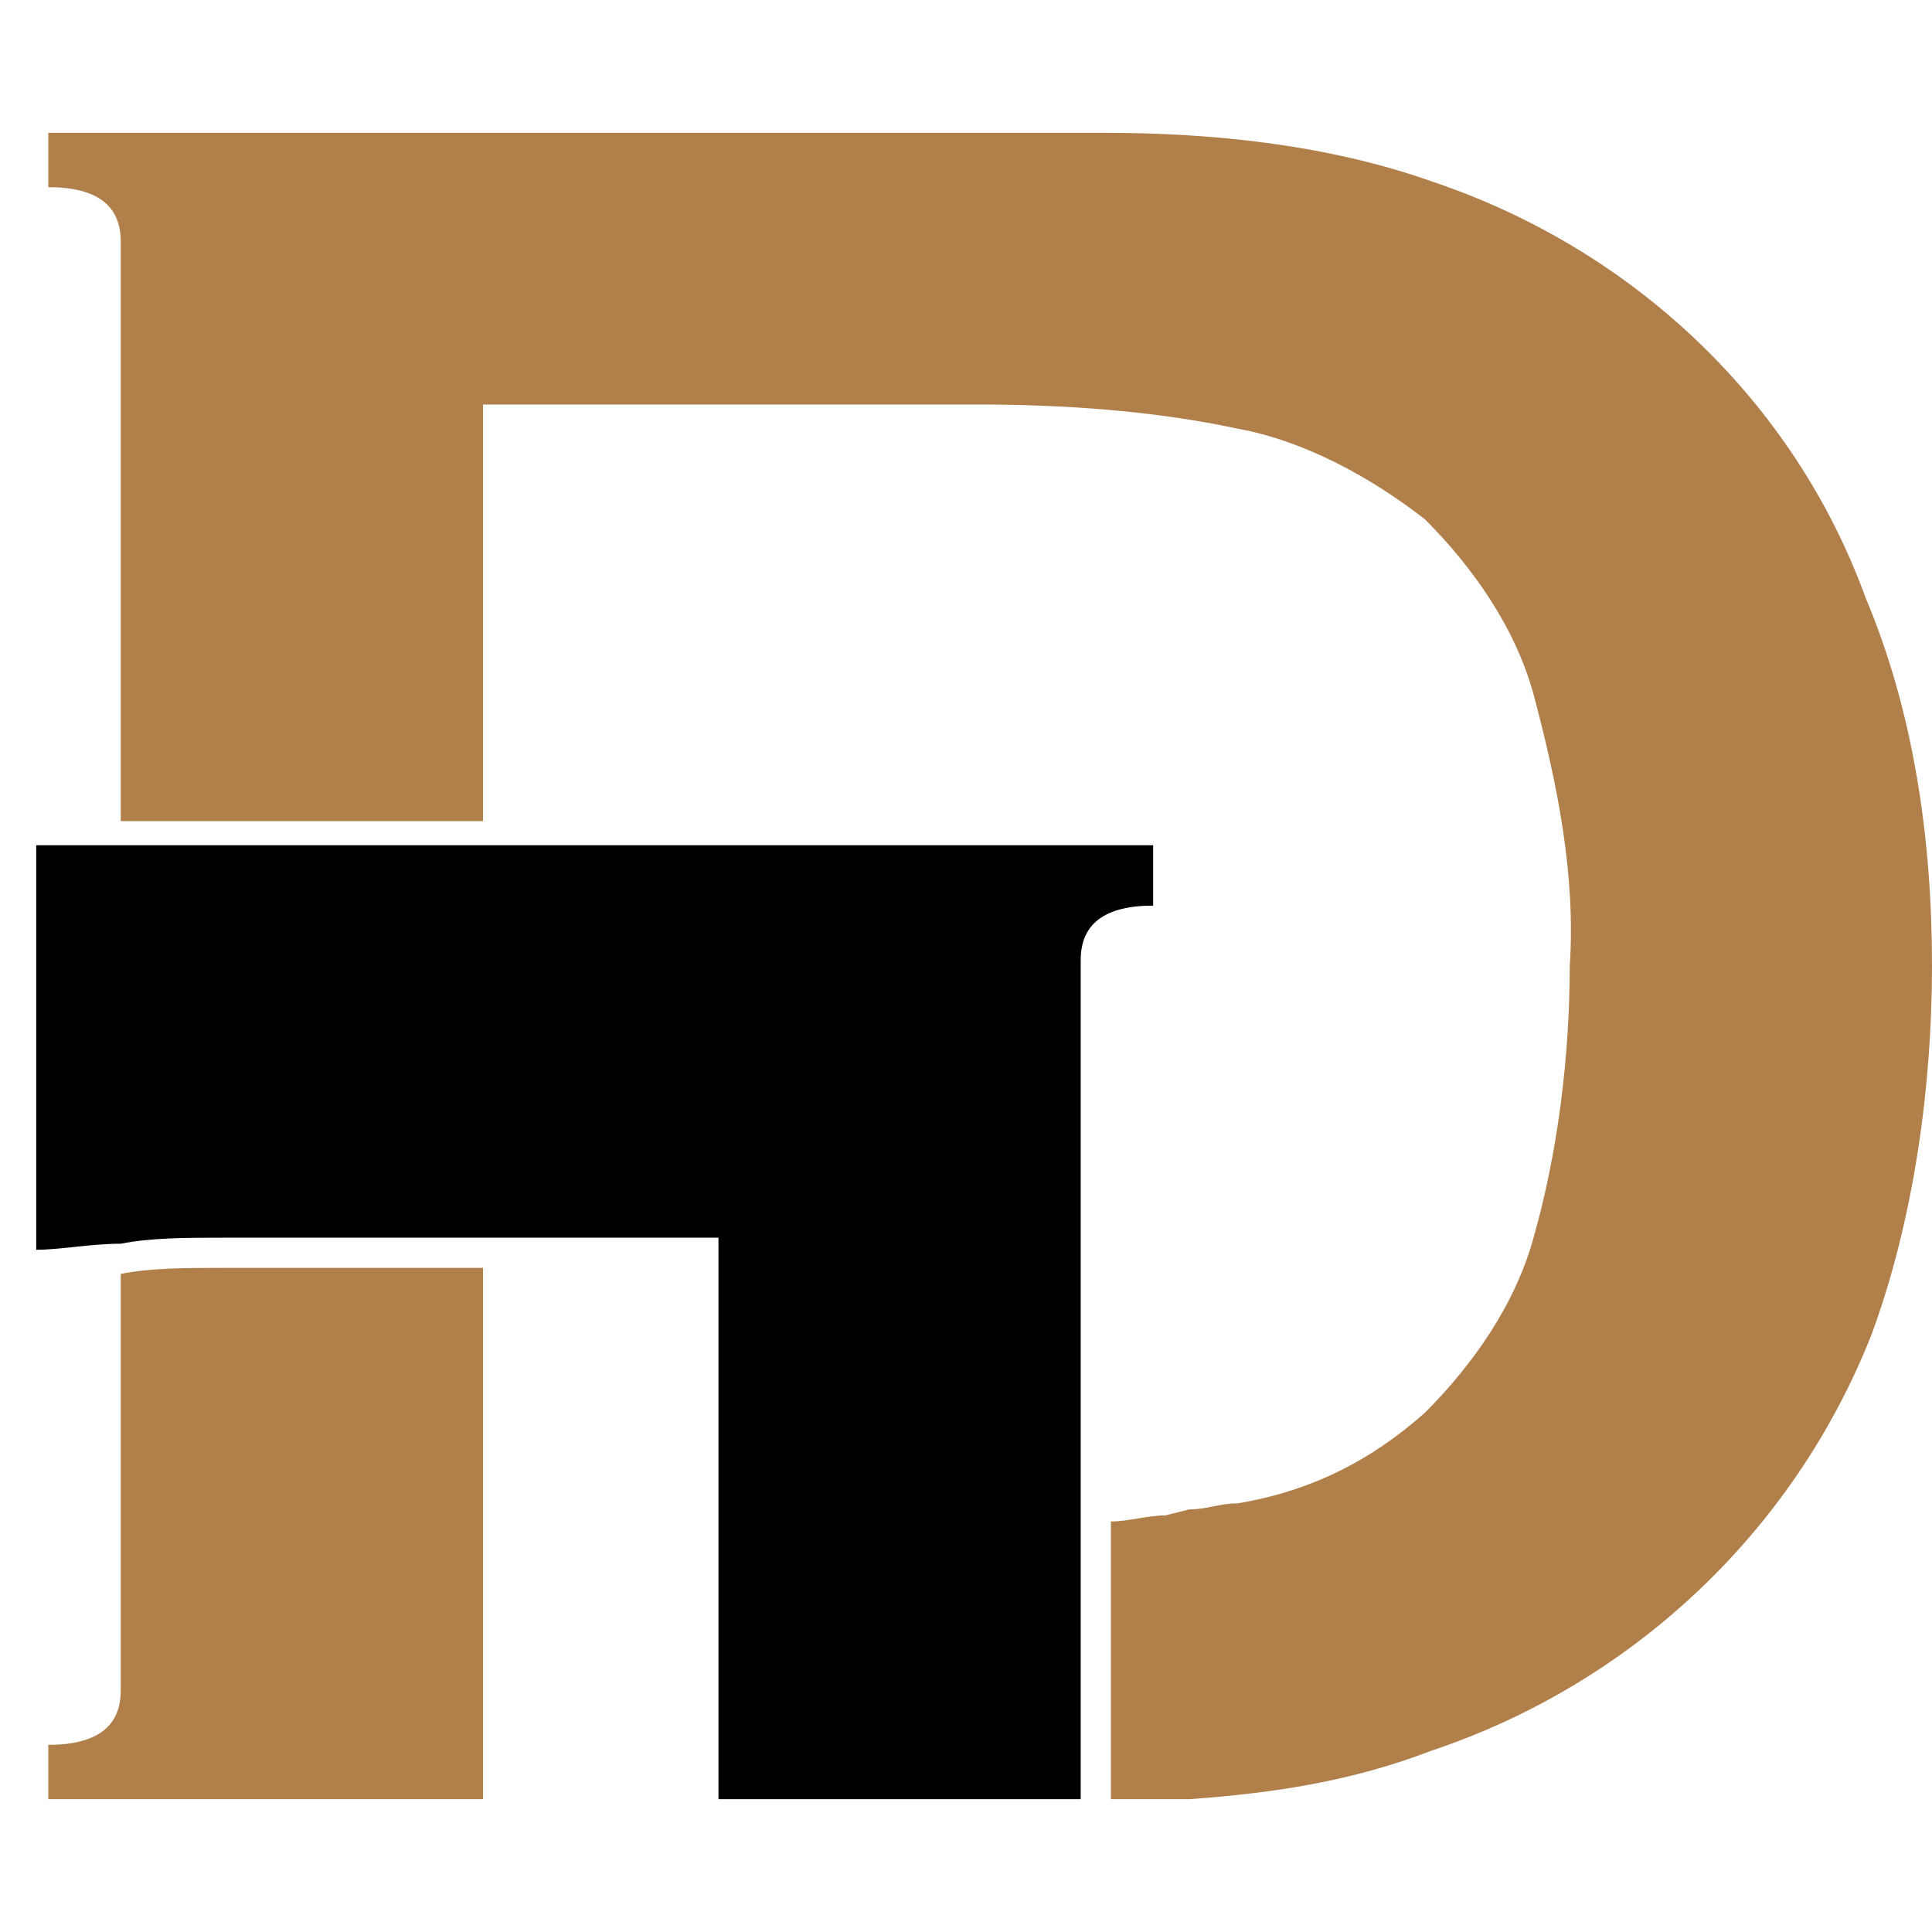
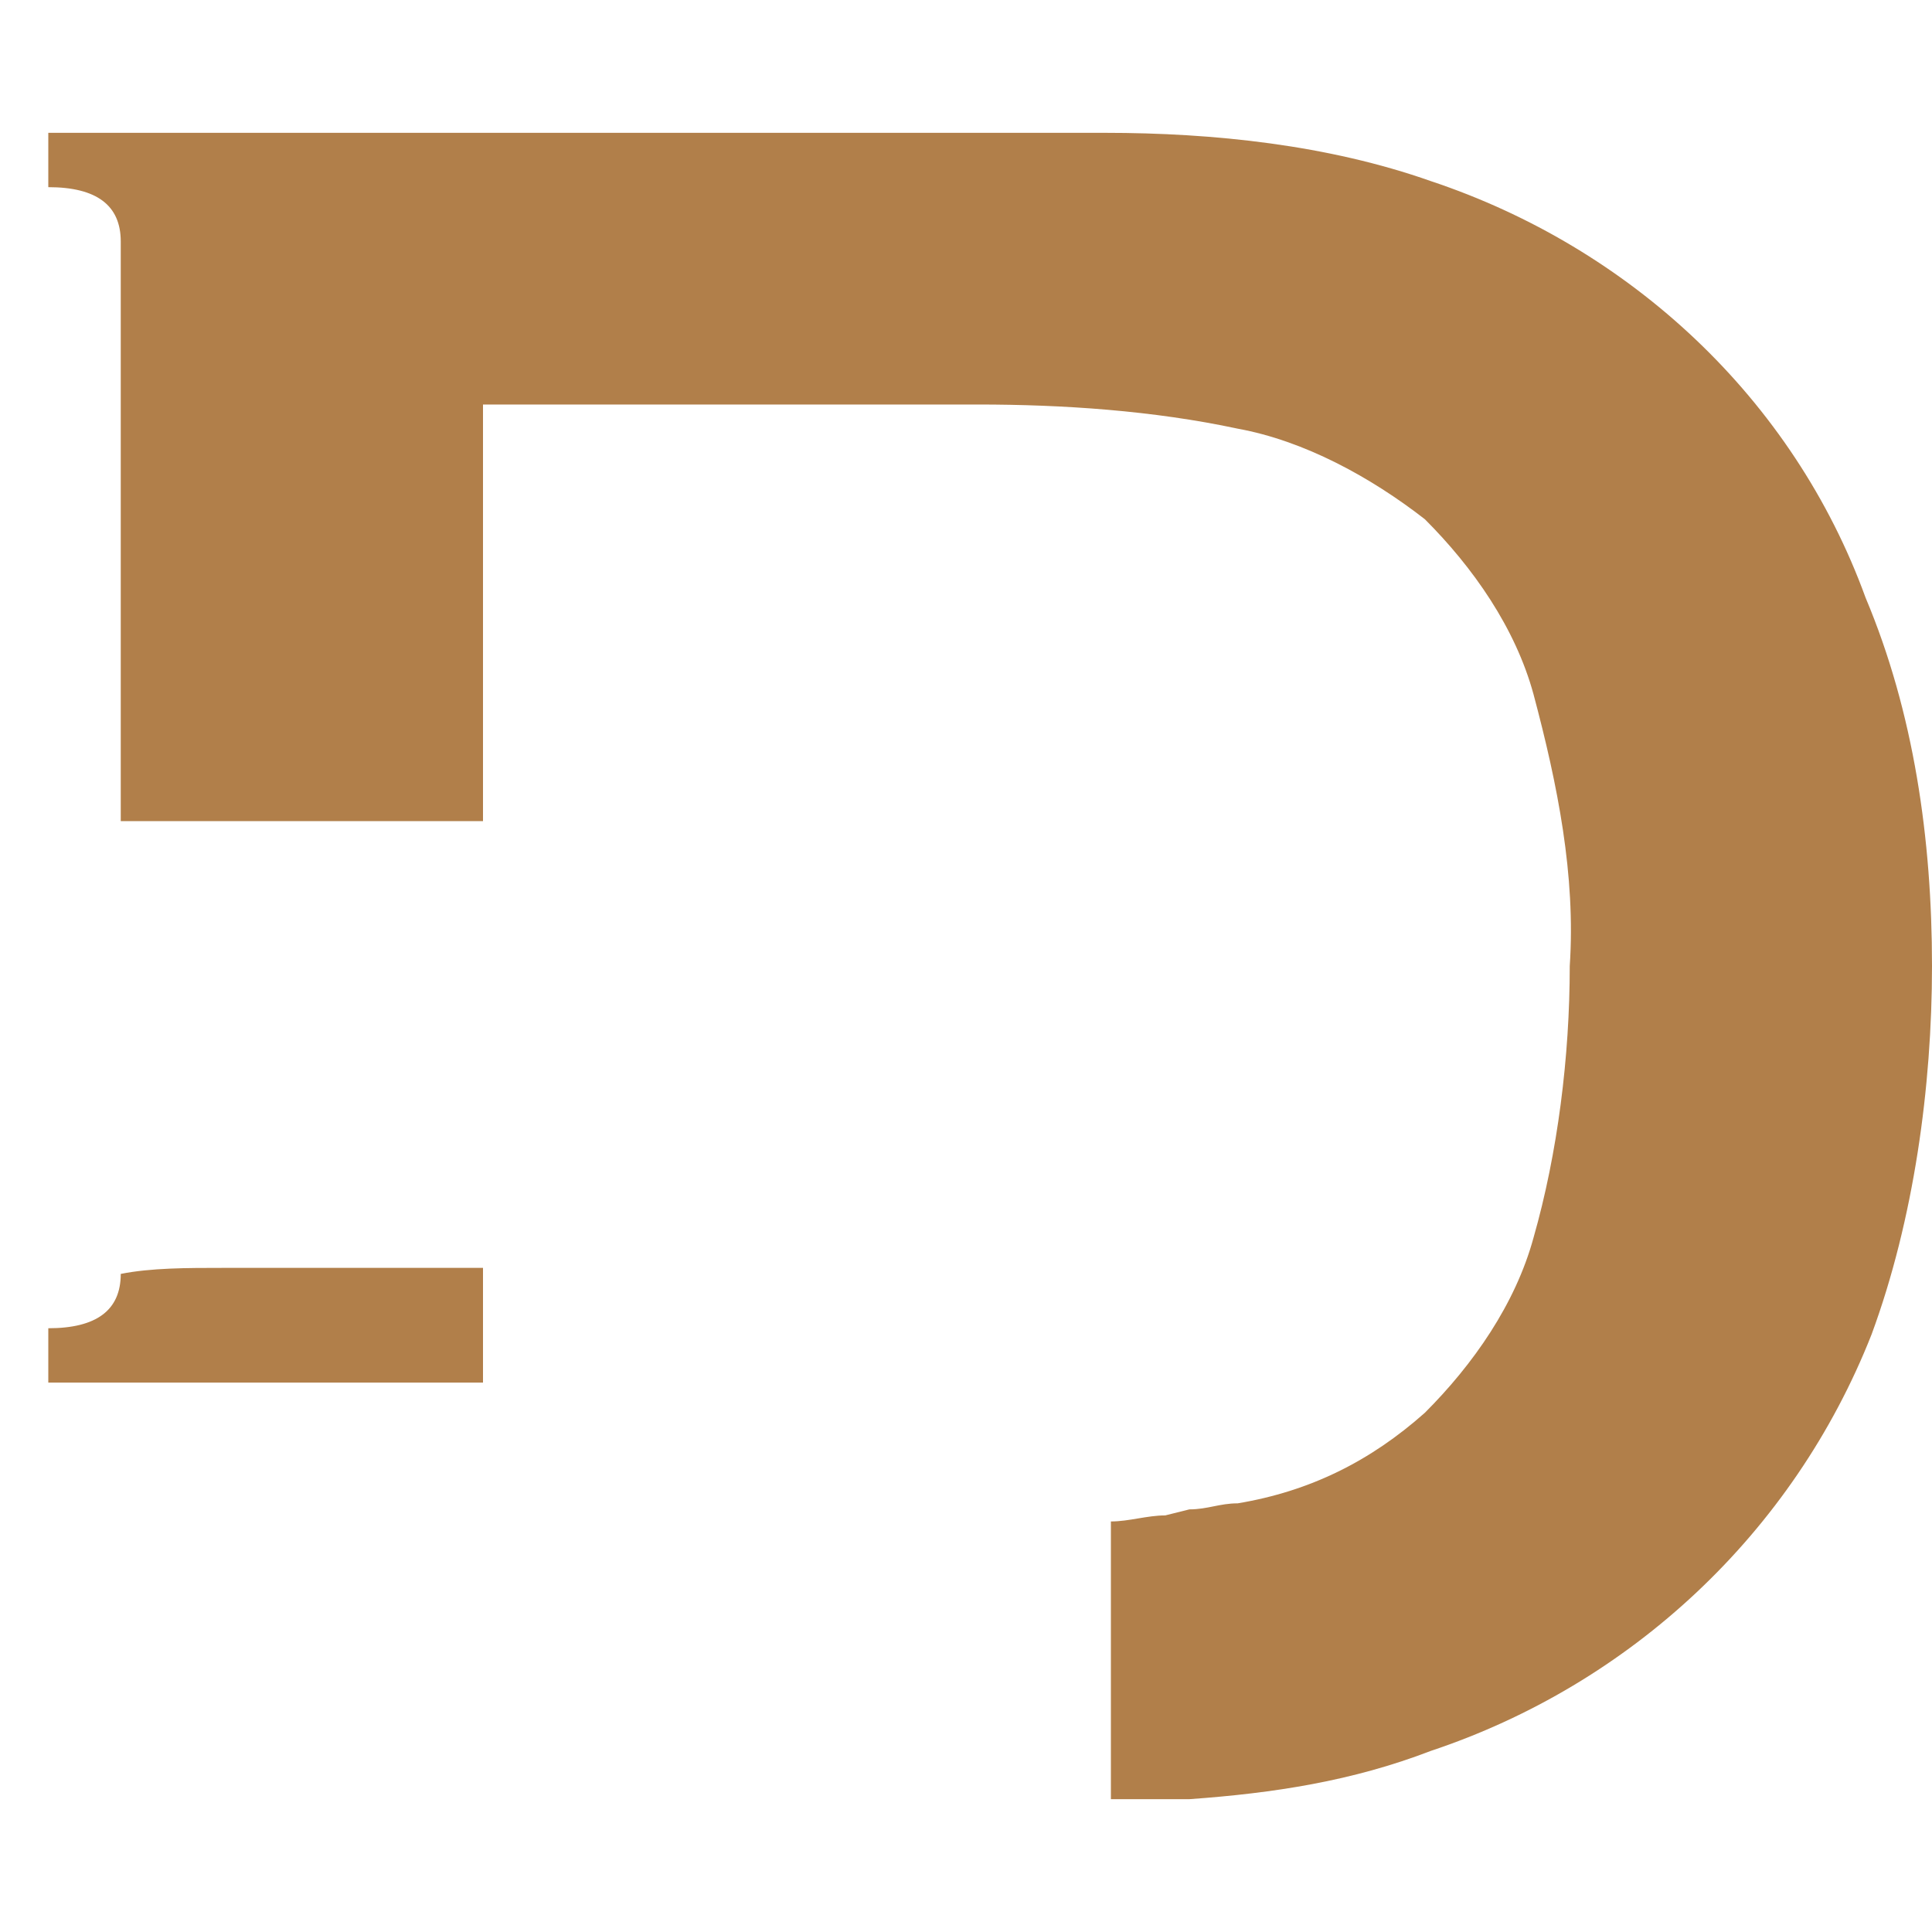
<svg xmlns="http://www.w3.org/2000/svg" version="1.1" id="Layer_1" x="0px" y="0px" viewBox="0 0 32 32" style="enable-background:new 0 0 32 32;" xml:space="preserve">
  <style type="text/css">
	.st0{fill:#B17F4A;}
</style>
-   <path class="st0" d="M8,25.3V21H3.7c-0.6,0-1.2,0-1.7,0.1V28c0,0.6-0.4,0.9-1.2,0.9v0.9H8L8,25.3L8,25.3z M30.9,9.9  C29.7,6.6,27,4.1,23.7,3c-1.7-0.6-3.6-0.8-5.4-0.8H0.8v0.9C1.6,3.1,2,3.4,2,4v9.6h6V6.7h8.2c1.4,0,2.9,0.1,4.3,0.4  c1.1,0.2,2.2,0.8,3.1,1.5c0.8,0.8,1.5,1.8,1.8,2.9c0.4,1.5,0.7,3,0.6,4.5c0,1.5-0.2,3.1-0.6,4.5c-0.3,1.1-1,2.1-1.8,2.9  c-0.9,0.8-1.9,1.3-3.1,1.5C20.2,24.9,20,25,19.7,25l-0.4,0.1c-0.3,0-0.6,0.1-0.9,0.1v4.6c0.3,0,0.6,0,0.9,0l0.4,0  c1.4-0.1,2.7-0.3,4-0.8c3.3-1.1,6-3.6,7.3-6.9C31.7,20.2,32,18,32,16C32,13.9,31.7,11.8,30.9,9.9L30.9,9.9z" />
-   <path d="M19.1,14V15c-0.8,0-1.2,0.3-1.2,0.9v13.9c-0.3,0-0.7,0-1,0h-5v-9.3H3.7c-0.6,0-1.2,0-1.7,0.1c-0.5,0-1,0.1-1.4,0.1v-6.7  c0.3,0,0.7,0,1,0C1.6,14,19.1,14,19.1,14z" />
+   <path class="st0" d="M8,25.3V21H3.7c-0.6,0-1.2,0-1.7,0.1c0,0.6-0.4,0.9-1.2,0.9v0.9H8L8,25.3L8,25.3z M30.9,9.9  C29.7,6.6,27,4.1,23.7,3c-1.7-0.6-3.6-0.8-5.4-0.8H0.8v0.9C1.6,3.1,2,3.4,2,4v9.6h6V6.7h8.2c1.4,0,2.9,0.1,4.3,0.4  c1.1,0.2,2.2,0.8,3.1,1.5c0.8,0.8,1.5,1.8,1.8,2.9c0.4,1.5,0.7,3,0.6,4.5c0,1.5-0.2,3.1-0.6,4.5c-0.3,1.1-1,2.1-1.8,2.9  c-0.9,0.8-1.9,1.3-3.1,1.5C20.2,24.9,20,25,19.7,25l-0.4,0.1c-0.3,0-0.6,0.1-0.9,0.1v4.6c0.3,0,0.6,0,0.9,0l0.4,0  c1.4-0.1,2.7-0.3,4-0.8c3.3-1.1,6-3.6,7.3-6.9C31.7,20.2,32,18,32,16C32,13.9,31.7,11.8,30.9,9.9L30.9,9.9z" />
</svg>